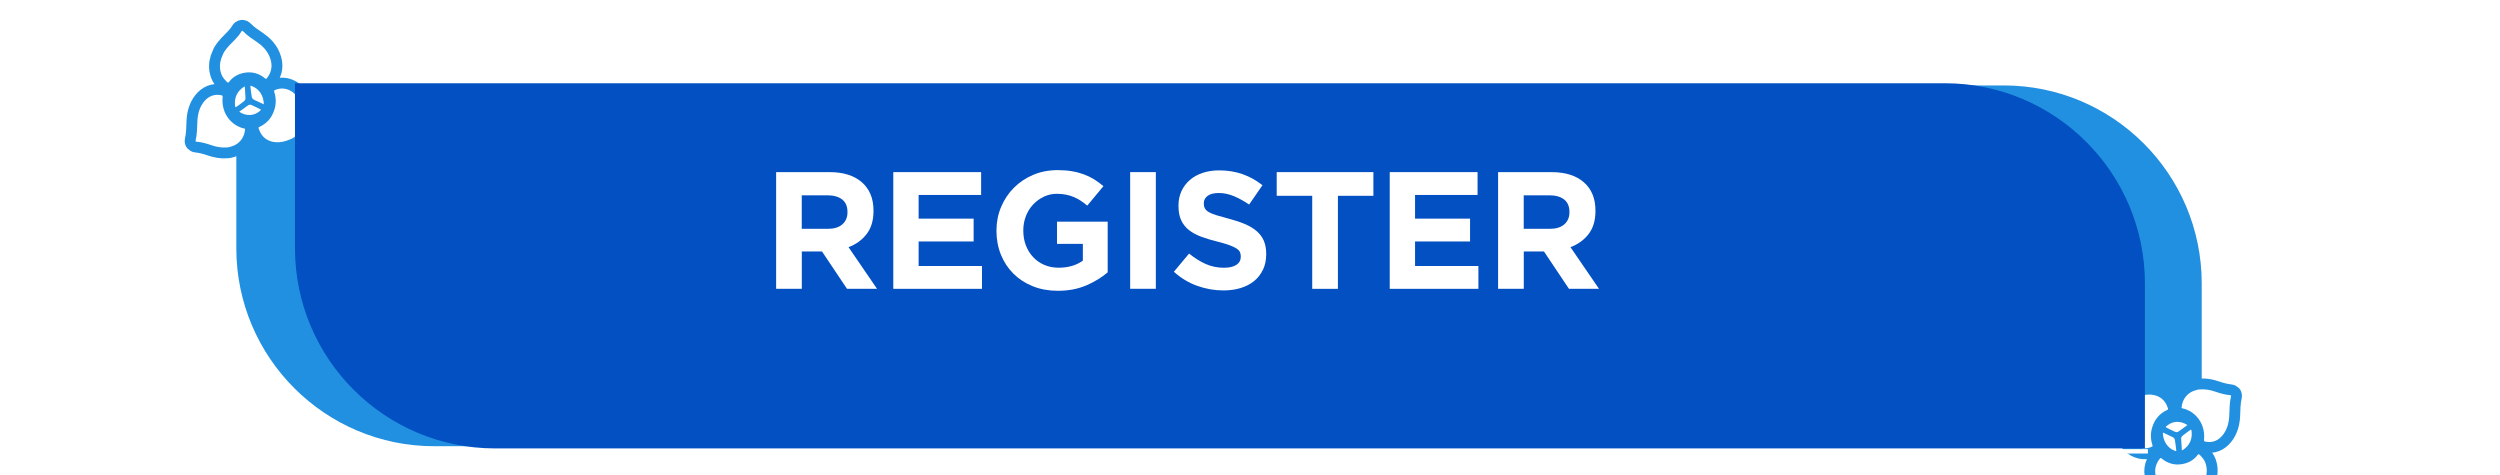
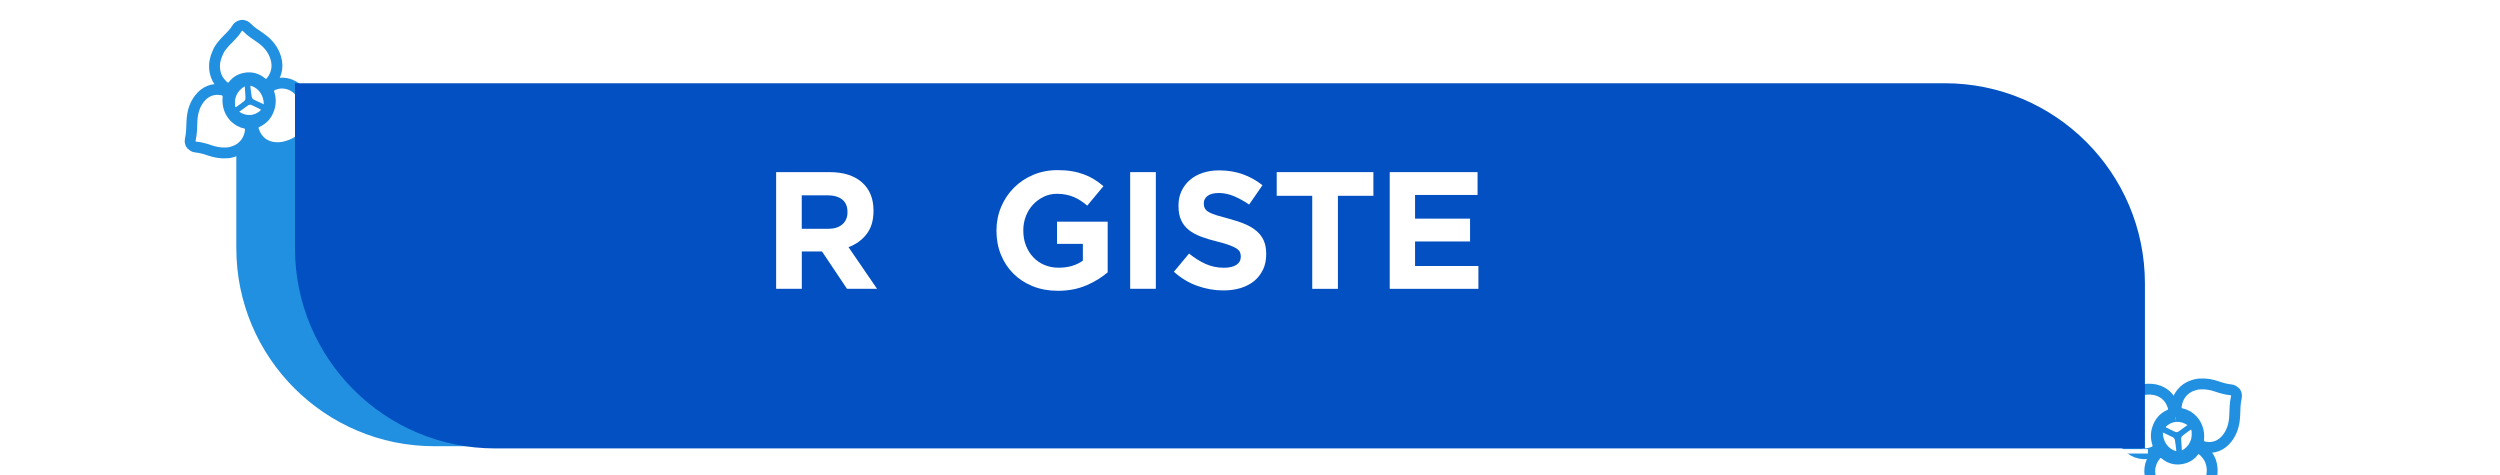
<svg xmlns="http://www.w3.org/2000/svg" xmlns:xlink="http://www.w3.org/1999/xlink" viewBox="0 0 500.37 95.15">
  <defs>
    <filter id="drop-shadow-1" x="23.38" y="-9.6" width="440" height="127" filterUnits="userSpaceOnUse">
      <feOffset dx="6.15" dy="6.15" />
      <feGaussianBlur result="blur" stdDeviation="4.39" />
      <feFlood flood-color="#a8daff" flood-opacity=".5" />
      <feComposite in2="blur" operator="in" />
      <feComposite in="SourceGraphic" />
    </filter>
    <radialGradient id="radial-gradient" cx="5472.66" cy="109334.08" fx="5472.66" fy="109334.08" r="137.33" gradientTransform="translate(-8661.14 6531.21) scale(1.63 -.06)" gradientUnits="userSpaceOnUse">
      <stop offset="0" stop-color="#fff" />
      <stop offset=".04" stop-color="#fcfaf5" stop-opacity=".94" />
      <stop offset=".23" stop-color="#f3e5ca" stop-opacity=".66" />
      <stop offset=".41" stop-color="#ead4a6" stop-opacity=".42" />
      <stop offset=".57" stop-color="#e4c78a" stop-opacity=".24" />
      <stop offset=".71" stop-color="#dfbd75" stop-opacity=".11" />
      <stop offset=".83" stop-color="#ddb869" stop-opacity=".03" />
      <stop offset=".91" stop-color="#dcb665" stop-opacity="0" />
    </radialGradient>
    <radialGradient id="radial-gradient-2" cx="5382.23" cy="110575.24" fx="5382.23" fy="110575.24" r="78.56" xlink:href="#radial-gradient" />
  </defs>
  <g style="isolation: isolate;">
    <g id="Layer_2" data-name="Layer 2">
      <g id="Layer_1-2" data-name="Layer 1">
        <g>
          <g>
            <g style="filter: url(#drop-shadow-1);">
              <path d="M40.71,10.51h330.19c22.12,0,40.07,17.95,40.07,40.07v33.02H80.78c-22.12,0-40.07-17.95-40.07-40.07V10.51h0Z" style="fill: #2290e0; stroke: #fff; stroke-width: .88px;" />
-               <path d="M64.7,10.51h330.19c22.12,0,40.07,17.95,40.07,40.07v33.02H104.77c-22.12,0-40.07-17.95-40.07-40.07V10.51h0Z" style="fill: #2290e0; stroke: #fff; stroke-width: .88px;" />
              <g>
                <g>
                  <path d="M39.19,23.36c-1.04.08-2.05-.11-3.04-.45-.98-.34-1.98-.62-3.01-.71-.12-.01-.17-.04-.14-.19.31-1.3.3-2.63.36-3.96.07-1.39.42-2.7,1.27-3.79.9-1.15,2.06-1.62,3.47-1.36.25.05.34.12.31.43-.24,2.41.9,4.63,2.93,5.73.44.24.89.41,1.37.5.15.03.19.08.18.26-.14,1.58-1.15,2.87-2.63,3.32-.35.11-.71.22-1.08.22Z" style="fill: none; stroke: #2290e0; stroke-width: 4.35px;" />
                  <path d="M39.12,10.1c-.42-.43-.79-.89-.99-1.47-.35-1.01-.34-2.03-.01-3.04.14-.42.35-.79.5-1.19.63-1.06,1.52-1.86,2.35-2.72.44-.46.85-.94,1.18-1.5.1-.18.19-.26.37-.06.81.86,1.78,1.48,2.74,2.13,1.1.74,2.02,1.68,2.55,2.96.65,1.56.49,3-.55,4.3-.12.14-.19.16-.34.04-1.22-1.01-2.6-1.4-4.11-1.14-1.24.21-2.33.78-3.13,1.85-.12.16-.21.15-.34.05-.08-.06-.14-.13-.22-.2Z" style="fill: none; stroke: #2290e0; stroke-width: 4.35px;" />
                  <path d="M53.85,13.98c.26.55.52,1.08.69,1.67.24.82.35,1.66.61,2.47.15.47.3.94.5,1.39.17.4.16.43-.24.55-1.08.35-2.09.88-3.06,1.49-.85.4-1.73.72-2.68.77-.85.04-1.67-.09-2.42-.55-.82-.5-1.33-1.27-1.63-2.21-.06-.2.03-.26.18-.32,1.45-.67,2.45-1.8,2.96-3.41.38-1.19.37-2.39-.02-3.59-.06-.19-.05-.29.15-.37,1.36-.62,2.95-.28,4.03.87.35.38.66.79.93,1.23Z" style="fill: none; stroke: #2290e0; stroke-width: 4.35px;" />
                  <path d="M45.9,12.33c-.39-.54-.91-.96-1.51-1.19-.09-.03-.36-.18-.43-.09,0,.01-.01.03,0,.04.06.64.15,1.27.24,1.9.03.2.06.41.18.57.12.17.32.26.51.35.59.26,1.18.54,1.76.82,0-.84-.24-1.69-.72-2.37,0-.01-.02-.02-.02-.03Z" style="fill: none; stroke: #2290e0; stroke-width: 4.35px;" />
                  <path d="M41.18,12.9c-.27.6-.37,1.29-.29,1.96.01.1.02.42.13.45.01,0,.03,0,.04-.01.51-.34.99-.7,1.47-1.07.15-.12.31-.24.39-.42.09-.19.07-.42.05-.64-.05-.68-.1-1.36-.13-2.03-.71.37-1.3.98-1.65,1.73,0,.01-.01.02-.02.04Z" style="fill: none; stroke: #2290e0; stroke-width: 4.35px;" />
                  <path d="M44.03,16.86c.63-.06,1.23-.31,1.73-.72.07-.06.33-.23.3-.34,0-.02-.02-.03-.03-.03-.53-.29-1.09-.55-1.64-.81-.18-.08-.36-.17-.55-.15-.2.02-.38.15-.54.27-.52.39-1.04.77-1.57,1.14.67.46,1.47.7,2.26.64.01,0,.03,0,.04,0Z" style="fill: none; stroke: #2290e0; stroke-width: 4.35px;" />
                </g>
                <g>
                  <path d="M39.19,23.36c-1.04.08-2.05-.11-3.04-.45-.98-.34-1.98-.62-3.01-.71-.12-.01-.17-.04-.14-.19.31-1.3.3-2.63.36-3.96.07-1.39.42-2.7,1.27-3.79.9-1.15,2.06-1.62,3.47-1.36.25.05.34.12.31.43-.24,2.41.9,4.63,2.93,5.73.44.24.89.41,1.37.5.15.03.19.08.18.26-.14,1.58-1.15,2.87-2.63,3.32-.35.11-.71.22-1.08.22Z" style="fill: #fff;" />
                  <path d="M39.12,10.1c-.42-.43-.79-.89-.99-1.47-.35-1.01-.34-2.03-.01-3.04.14-.42.35-.79.5-1.19.63-1.06,1.52-1.86,2.35-2.72.44-.46.85-.94,1.18-1.5.1-.18.19-.26.37-.06.81.86,1.78,1.48,2.74,2.13,1.1.74,2.02,1.68,2.55,2.96.65,1.56.49,3-.55,4.3-.12.14-.19.16-.34.04-1.22-1.01-2.6-1.4-4.11-1.14-1.24.21-2.33.78-3.13,1.85-.12.16-.21.15-.34.05-.08-.06-.14-.13-.22-.2Z" style="fill: #fff;" />
                  <path d="M53.85,13.98c.26.55.52,1.08.69,1.67.24.82.35,1.66.61,2.47.15.47.3.94.5,1.39.17.4.16.43-.24.55-1.08.35-2.09.88-3.06,1.49-.85.4-1.73.72-2.68.77-.85.04-1.67-.09-2.42-.55-.82-.5-1.33-1.27-1.63-2.21-.06-.2.03-.26.18-.32,1.45-.67,2.45-1.8,2.96-3.41.38-1.19.37-2.39-.02-3.59-.06-.19-.05-.29.15-.37,1.36-.62,2.95-.28,4.03.87.35.38.66.79.93,1.23Z" style="fill: #fff;" />
                  <path d="M45.9,12.33c-.39-.54-.91-.96-1.51-1.19-.09-.03-.36-.18-.43-.09,0,.01-.01.03,0,.04.06.64.15,1.27.24,1.9.03.2.06.41.18.57.12.17.32.26.51.35.59.26,1.18.54,1.76.82,0-.84-.24-1.69-.72-2.37,0-.01-.02-.02-.02-.03Z" style="fill: #fff;" />
                  <path d="M41.18,12.9c-.27.6-.37,1.29-.29,1.96.01.1.02.42.13.45.01,0,.03,0,.04-.01.51-.34.99-.7,1.47-1.07.15-.12.31-.24.39-.42.09-.19.07-.42.05-.64-.05-.68-.1-1.36-.13-2.03-.71.37-1.3.98-1.65,1.73,0,.01-.01.02-.02.04Z" style="fill: #fff;" />
                  <path d="M44.03,16.86c.63-.06,1.23-.31,1.73-.72.07-.06.33-.23.3-.34,0-.02-.02-.03-.03-.03-.53-.29-1.09-.55-1.64-.81-.18-.08-.36-.17-.55-.15-.2.02-.38.15-.54.27-.52.39-1.04.77-1.57,1.14.67.46,1.47.7,2.26.64.01,0,.03,0,.04,0Z" style="fill: #fff;" />
                </g>
              </g>
              <g>
                <g>
                  <path d="M434.2,71.79c1.04-.08,2.05.11,3.04.45.98.34,1.98.62,3.01.71.12.01.17.04.14.19-.31,1.3-.3,2.63-.36,3.96-.07,1.39-.42,2.7-1.27,3.79-.9,1.15-2.06,1.62-3.47,1.36-.25-.05-.34-.12-.31-.43.24-2.41-.9-4.63-2.93-5.73-.44-.24-.89-.41-1.37-.5-.15-.03-.19-.08-.18-.26.14-1.58,1.15-2.87,2.63-3.32.35-.11.71-.22,1.08-.22Z" style="fill: none; stroke: #2290e0; stroke-width: 4.35px;" />
                  <path d="M434.28,85.05c.42.43.79.89.99,1.47.35,1.01.34,2.03.01,3.04-.14.42-.35.79-.5,1.19-.63,1.06-1.52,1.86-2.35,2.72-.44.46-.85.94-1.18,1.5-.1.18-.19.26-.37.06-.81-.86-1.78-1.48-2.74-2.13-1.1-.74-2.02-1.68-2.55-2.96-.65-1.56-.49-3,.55-4.3.12-.14.19-.16.34-.04,1.22,1.01,2.6,1.4,4.11,1.14,1.24-.21,2.33-.78,3.13-1.85.12-.16.21-.15.34-.05.08.06.14.13.22.2Z" style="fill: none; stroke: #2290e0; stroke-width: 4.35px;" />
                  <path d="M419.54,81.17c-.26-.55-.52-1.08-.69-1.67-.24-.82-.35-1.66-.61-2.47-.15-.47-.3-.94-.5-1.39-.17-.4-.16-.43.24-.55,1.08-.35,2.09-.88,3.06-1.49.85-.4,1.73-.72,2.68-.77.85-.04,1.67.09,2.42.55.82.5,1.33,1.27,1.63,2.21.06.2-.03.26-.18.32-1.45.67-2.45,1.8-2.96,3.41-.38,1.19-.37,2.39.02,3.59.06.19.05.29-.15.37-1.36.62-2.95.28-4.03-.87-.35-.38-.66-.79-.93-1.23Z" style="fill: none; stroke: #2290e0; stroke-width: 4.35px;" />
                  <path d="M427.49,82.82c.39.54.91.96,1.51,1.19.09.03.36.18.43.09,0-.01.01-.03,0-.04-.06-.64-.15-1.27-.24-1.9-.03-.2-.06-.41-.18-.57-.12-.17-.32-.26-.51-.35-.59-.26-1.18-.54-1.76-.82,0,.84.24,1.69.72,2.37,0,.01.02.02.02.03Z" style="fill: none; stroke: #2290e0; stroke-width: 4.35px;" />
                  <path d="M432.21,82.25c.27-.6.37-1.29.29-1.96-.01-.1-.02-.42-.13-.45-.01,0-.03,0-.04.01-.51.34-.99.7-1.47,1.07-.15.12-.31.24-.39.42-.09.19-.07.42-.05.64.05.68.1,1.36.13,2.03.71-.37,1.3-.98,1.65-1.73,0-.01.01-.02.02-.04Z" style="fill: none; stroke: #2290e0; stroke-width: 4.35px;" />
                  <path d="M429.36,78.29c-.63.06-1.23.31-1.73.72-.07.06-.33.23-.3.34,0,.02.02.03.03.03.53.29,1.09.55,1.64.81.18.08.36.17.55.15.2-.02.38-.15.54-.27.52-.39,1.04-.77,1.57-1.14-.67-.46-1.47-.7-2.26-.64-.01,0-.03,0-.04,0Z" style="fill: none; stroke: #2290e0; stroke-width: 4.35px;" />
                </g>
                <g>
                  <path d="M434.2,71.79c1.04-.08,2.05.11,3.04.45.98.34,1.98.62,3.01.71.12.01.17.04.14.19-.31,1.3-.3,2.63-.36,3.96-.07,1.39-.42,2.7-1.27,3.79-.9,1.15-2.06,1.62-3.47,1.36-.25-.05-.34-.12-.31-.43.24-2.41-.9-4.63-2.93-5.73-.44-.24-.89-.41-1.37-.5-.15-.03-.19-.08-.18-.26.14-1.58,1.15-2.87,2.63-3.32.35-.11.71-.22,1.08-.22Z" style="fill: #fff;" />
                  <path d="M434.28,85.05c.42.43.79.89.99,1.47.35,1.01.34,2.03.01,3.04-.14.42-.35.79-.5,1.19-.63,1.06-1.52,1.86-2.35,2.72-.44.46-.85.94-1.18,1.5-.1.18-.19.26-.37.06-.81-.86-1.78-1.48-2.74-2.13-1.1-.74-2.02-1.68-2.55-2.96-.65-1.56-.49-3,.55-4.3.12-.14.19-.16.34-.04,1.22,1.01,2.6,1.4,4.11,1.14,1.24-.21,2.33-.78,3.13-1.85.12-.16.21-.15.34-.05.08.06.14.13.22.2Z" style="fill: #fff;" />
                  <path d="M419.54,81.17c-.26-.55-.52-1.08-.69-1.67-.24-.82-.35-1.66-.61-2.47-.15-.47-.3-.94-.5-1.39-.17-.4-.16-.43.24-.55,1.08-.35,2.09-.88,3.06-1.49.85-.4,1.73-.72,2.68-.77.85-.04,1.67.09,2.42.55.82.5,1.33,1.27,1.63,2.21.06.2-.03.26-.18.32-1.45.67-2.45,1.8-2.96,3.41-.38,1.19-.37,2.39.02,3.59.06.19.05.29-.15.37-1.36.62-2.95.28-4.03-.87-.35-.38-.66-.79-.93-1.23Z" style="fill: #fff;" />
                  <path d="M427.49,82.82c.39.54.91.96,1.51,1.19.09.03.36.18.43.09,0-.01.01-.03,0-.04-.06-.64-.15-1.27-.24-1.9-.03-.2-.06-.41-.18-.57-.12-.17-.32-.26-.51-.35-.59-.26-1.18-.54-1.76-.82,0,.84.24,1.69.72,2.37,0,.01.02.02.02.03Z" style="fill: #fff;" />
                  <path d="M432.21,82.25c.27-.6.37-1.29.29-1.96-.01-.1-.02-.42-.13-.45-.01,0-.03,0-.04.01-.51.34-.99.7-1.47,1.07-.15.12-.31.24-.39.42-.09.19-.07.42-.05.64.05.68.1,1.36.13,2.03.71-.37,1.3-.98,1.65-1.73,0-.01.01-.02.02-.04Z" style="fill: #fff;" />
                  <path d="M429.36,78.29c-.63.06-1.23.31-1.73.72-.07.06-.33.23-.3.34,0,.02.02.03.03.03.53.29,1.09.55,1.64.81.18.08.36.17.55.15.2-.02.38-.15.54-.27.52-.39,1.04-.77,1.57-1.14-.67-.46-1.47-.7-2.26-.64-.01,0-.03,0-.04,0Z" style="fill: #fff;" />
                </g>
              </g>
              <path d="M52.89,10.51h330.19c22.12,0,40.07,17.95,40.07,40.07v33.02H92.96c-22.12,0-40.07-17.95-40.07-40.07V10.51h0Z" style="fill: #0250c1;" />
            </g>
            <path d="M429.9,90.33H69.58c-18.8,0-34.03-15.34-34.03-34.27V20.46" style="fill: none; stroke: #fff; stroke-width: .88px;" />
          </g>
          <g>
            <path d="M169.52,57.8l-5-7.47h-4.04v7.47h-5.14v-23.35h10.68c2.78,0,4.94.68,6.49,2.04s2.32,3.25,2.32,5.67v.07c0,1.89-.46,3.43-1.38,4.62-.92,1.19-2.13,2.06-3.62,2.62l5.71,8.34h-6.01ZM169.62,42.42c0-1.11-.36-1.95-1.07-2.5s-1.7-.83-2.97-.83h-5.11v6.71h5.21c1.27,0,2.24-.3,2.92-.9.68-.6,1.02-1.4,1.02-2.4v-.07Z" style="fill: #fff;" />
-             <path d="M178.79,57.8v-23.35h17.58v4.57h-12.51v4.74h11.01v4.57h-11.01v4.91h12.68v4.57h-17.75Z" style="fill: #fff;" />
            <path d="M217.41,57.12c-1.66.72-3.55,1.08-5.69,1.08-1.82,0-3.49-.3-4.99-.9-1.5-.6-2.79-1.43-3.87-2.5-1.08-1.07-1.92-2.33-2.52-3.8-.6-1.47-.9-3.07-.9-4.8v-.07c0-1.67.31-3.23.92-4.69.61-1.46,1.46-2.74,2.55-3.84,1.09-1.1,2.38-1.97,3.87-2.6s3.12-.95,4.9-.95c1.05,0,2,.07,2.85.22.86.14,1.65.35,2.38.62.73.27,1.42.6,2.07,1,.64.4,1.27.86,1.87,1.37l-3.24,3.9c-.45-.38-.89-.71-1.33-1s-.91-.53-1.38-.73-1-.36-1.55-.47c-.56-.11-1.17-.17-1.83-.17-.93,0-1.81.2-2.62.59-.81.39-1.52.91-2.14,1.57-.61.66-1.09,1.43-1.43,2.31-.34.88-.52,1.82-.52,2.83v.07c0,1.07.17,2.06.52,2.96s.83,1.69,1.47,2.36c.63.67,1.38,1.19,2.24,1.55.86.37,1.81.55,2.85.55,1.91,0,3.53-.47,4.84-1.41v-3.36h-5.17v-4.44h10.14v10.14c-1.2,1.02-2.63,1.9-4.29,2.62Z" style="fill: #fff;" />
            <path d="M226.2,57.8v-23.35h5.14v23.35h-5.14Z" style="fill: #fff;" />
            <path d="M252.77,53.98c-.42.9-1.01,1.66-1.76,2.27-.75.61-1.65,1.08-2.69,1.4-1.04.32-2.2.48-3.46.48-1.78,0-3.53-.31-5.24-.92-1.71-.61-3.27-1.55-4.67-2.82l3.04-3.64c1.07.87,2.16,1.56,3.29,2.07s2.35.77,3.69.77c1.07,0,1.9-.19,2.49-.58.59-.39.88-.93.88-1.62v-.07c0-.33-.06-.63-.18-.88-.12-.26-.36-.5-.7-.72-.35-.22-.83-.44-1.44-.67-.61-.22-1.41-.46-2.39-.7-1.18-.29-2.25-.61-3.21-.97-.96-.36-1.77-.79-2.44-1.32-.67-.52-1.19-1.17-1.56-1.95-.37-.78-.55-1.75-.55-2.9v-.07c0-1.07.2-2.03.6-2.89.4-.86.96-1.6,1.67-2.22.72-.62,1.58-1.1,2.57-1.43,1-.33,2.1-.5,3.3-.5,1.71,0,3.29.26,4.72.77s2.75,1.25,3.95,2.2l-2.67,3.87c-1.05-.71-2.07-1.27-3.07-1.69-1-.41-2-.62-3-.62s-1.75.2-2.25.58c-.5.39-.75.87-.75,1.45v.07c0,.38.07.71.22.98.15.28.41.53.79.75.38.22.9.43,1.56.63.66.2,1.49.43,2.49.7,1.18.31,2.24.66,3.16,1.05.92.39,1.71.86,2.34,1.4.63.55,1.12,1.18,1.44,1.92.32.73.49,1.61.49,2.64v.07c0,1.16-.21,2.19-.63,3.09Z" style="fill: #fff;" />
            <path d="M267.78,39.19v18.62h-5.14v-18.62h-7.11v-4.74h19.35v4.74h-7.11Z" style="fill: #fff;" />
            <path d="M278.15,57.8v-23.35h17.58v4.57h-12.51v4.74h11.01v4.57h-11.01v4.91h12.68v4.57h-17.75Z" style="fill: #fff;" />
-             <path d="M314.02,57.8l-5-7.47h-4.04v7.47h-5.14v-23.35h10.68c2.78,0,4.94.68,6.49,2.04s2.32,3.25,2.32,5.67v.07c0,1.89-.46,3.43-1.38,4.62-.92,1.19-2.13,2.06-3.62,2.62l5.71,8.34h-6.01ZM314.12,42.42c0-1.11-.36-1.95-1.07-2.5s-1.7-.83-2.97-.83h-5.11v6.71h5.21c1.27,0,2.24-.3,2.92-.9.68-.6,1.02-1.4,1.02-2.4v-.07Z" style="fill: #fff;" />
          </g>
          <path d="M500.37,83c0-4.47-100.44-8.1-224.35-8.1s-224.35,3.63-224.35,8.1,100.44,8.09,224.35,8.09,224.35-3.63,224.35-8.09Z" style="fill: url(#radial-gradient); mix-blend-mode: color-dodge;" />
          <path d="M256.69,9.8c0-2.56-57.46-4.63-128.35-4.63S0,7.24,0,9.8s57.46,4.63,128.35,4.63,128.35-2.07,128.35-4.63Z" style="fill: url(#radial-gradient-2); mix-blend-mode: color-dodge;" />
        </g>
      </g>
    </g>
  </g>
</svg>